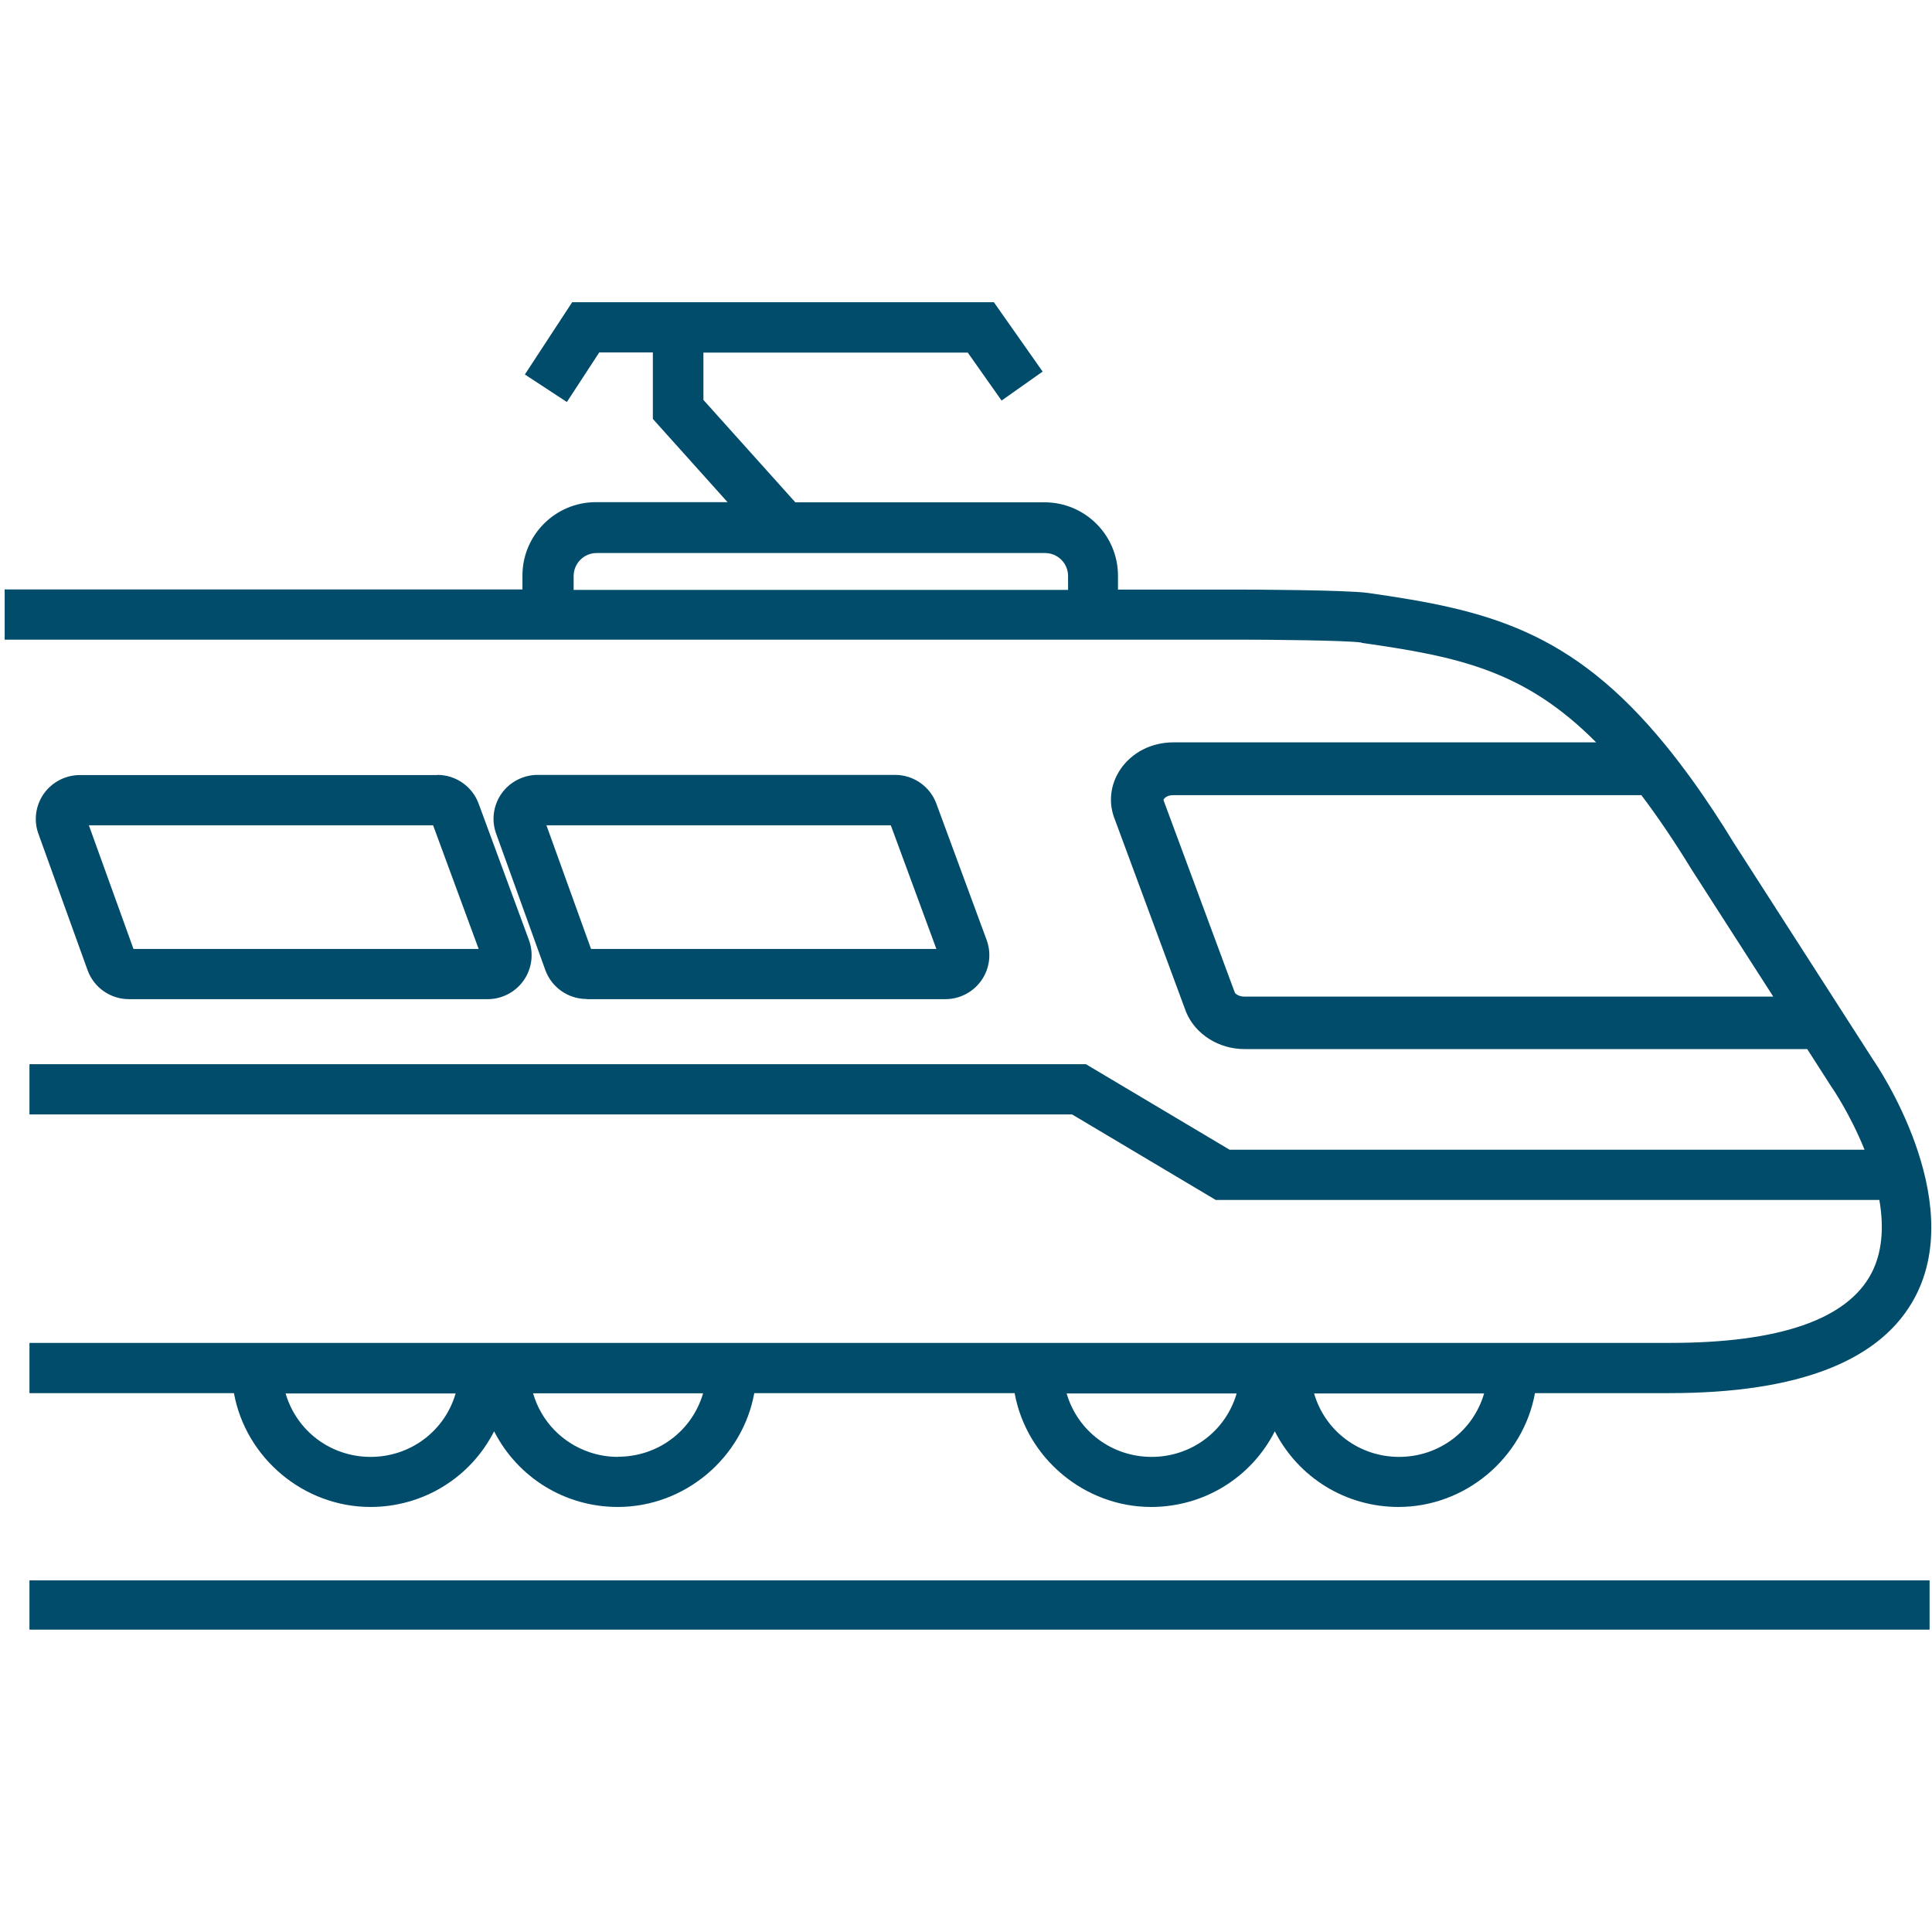
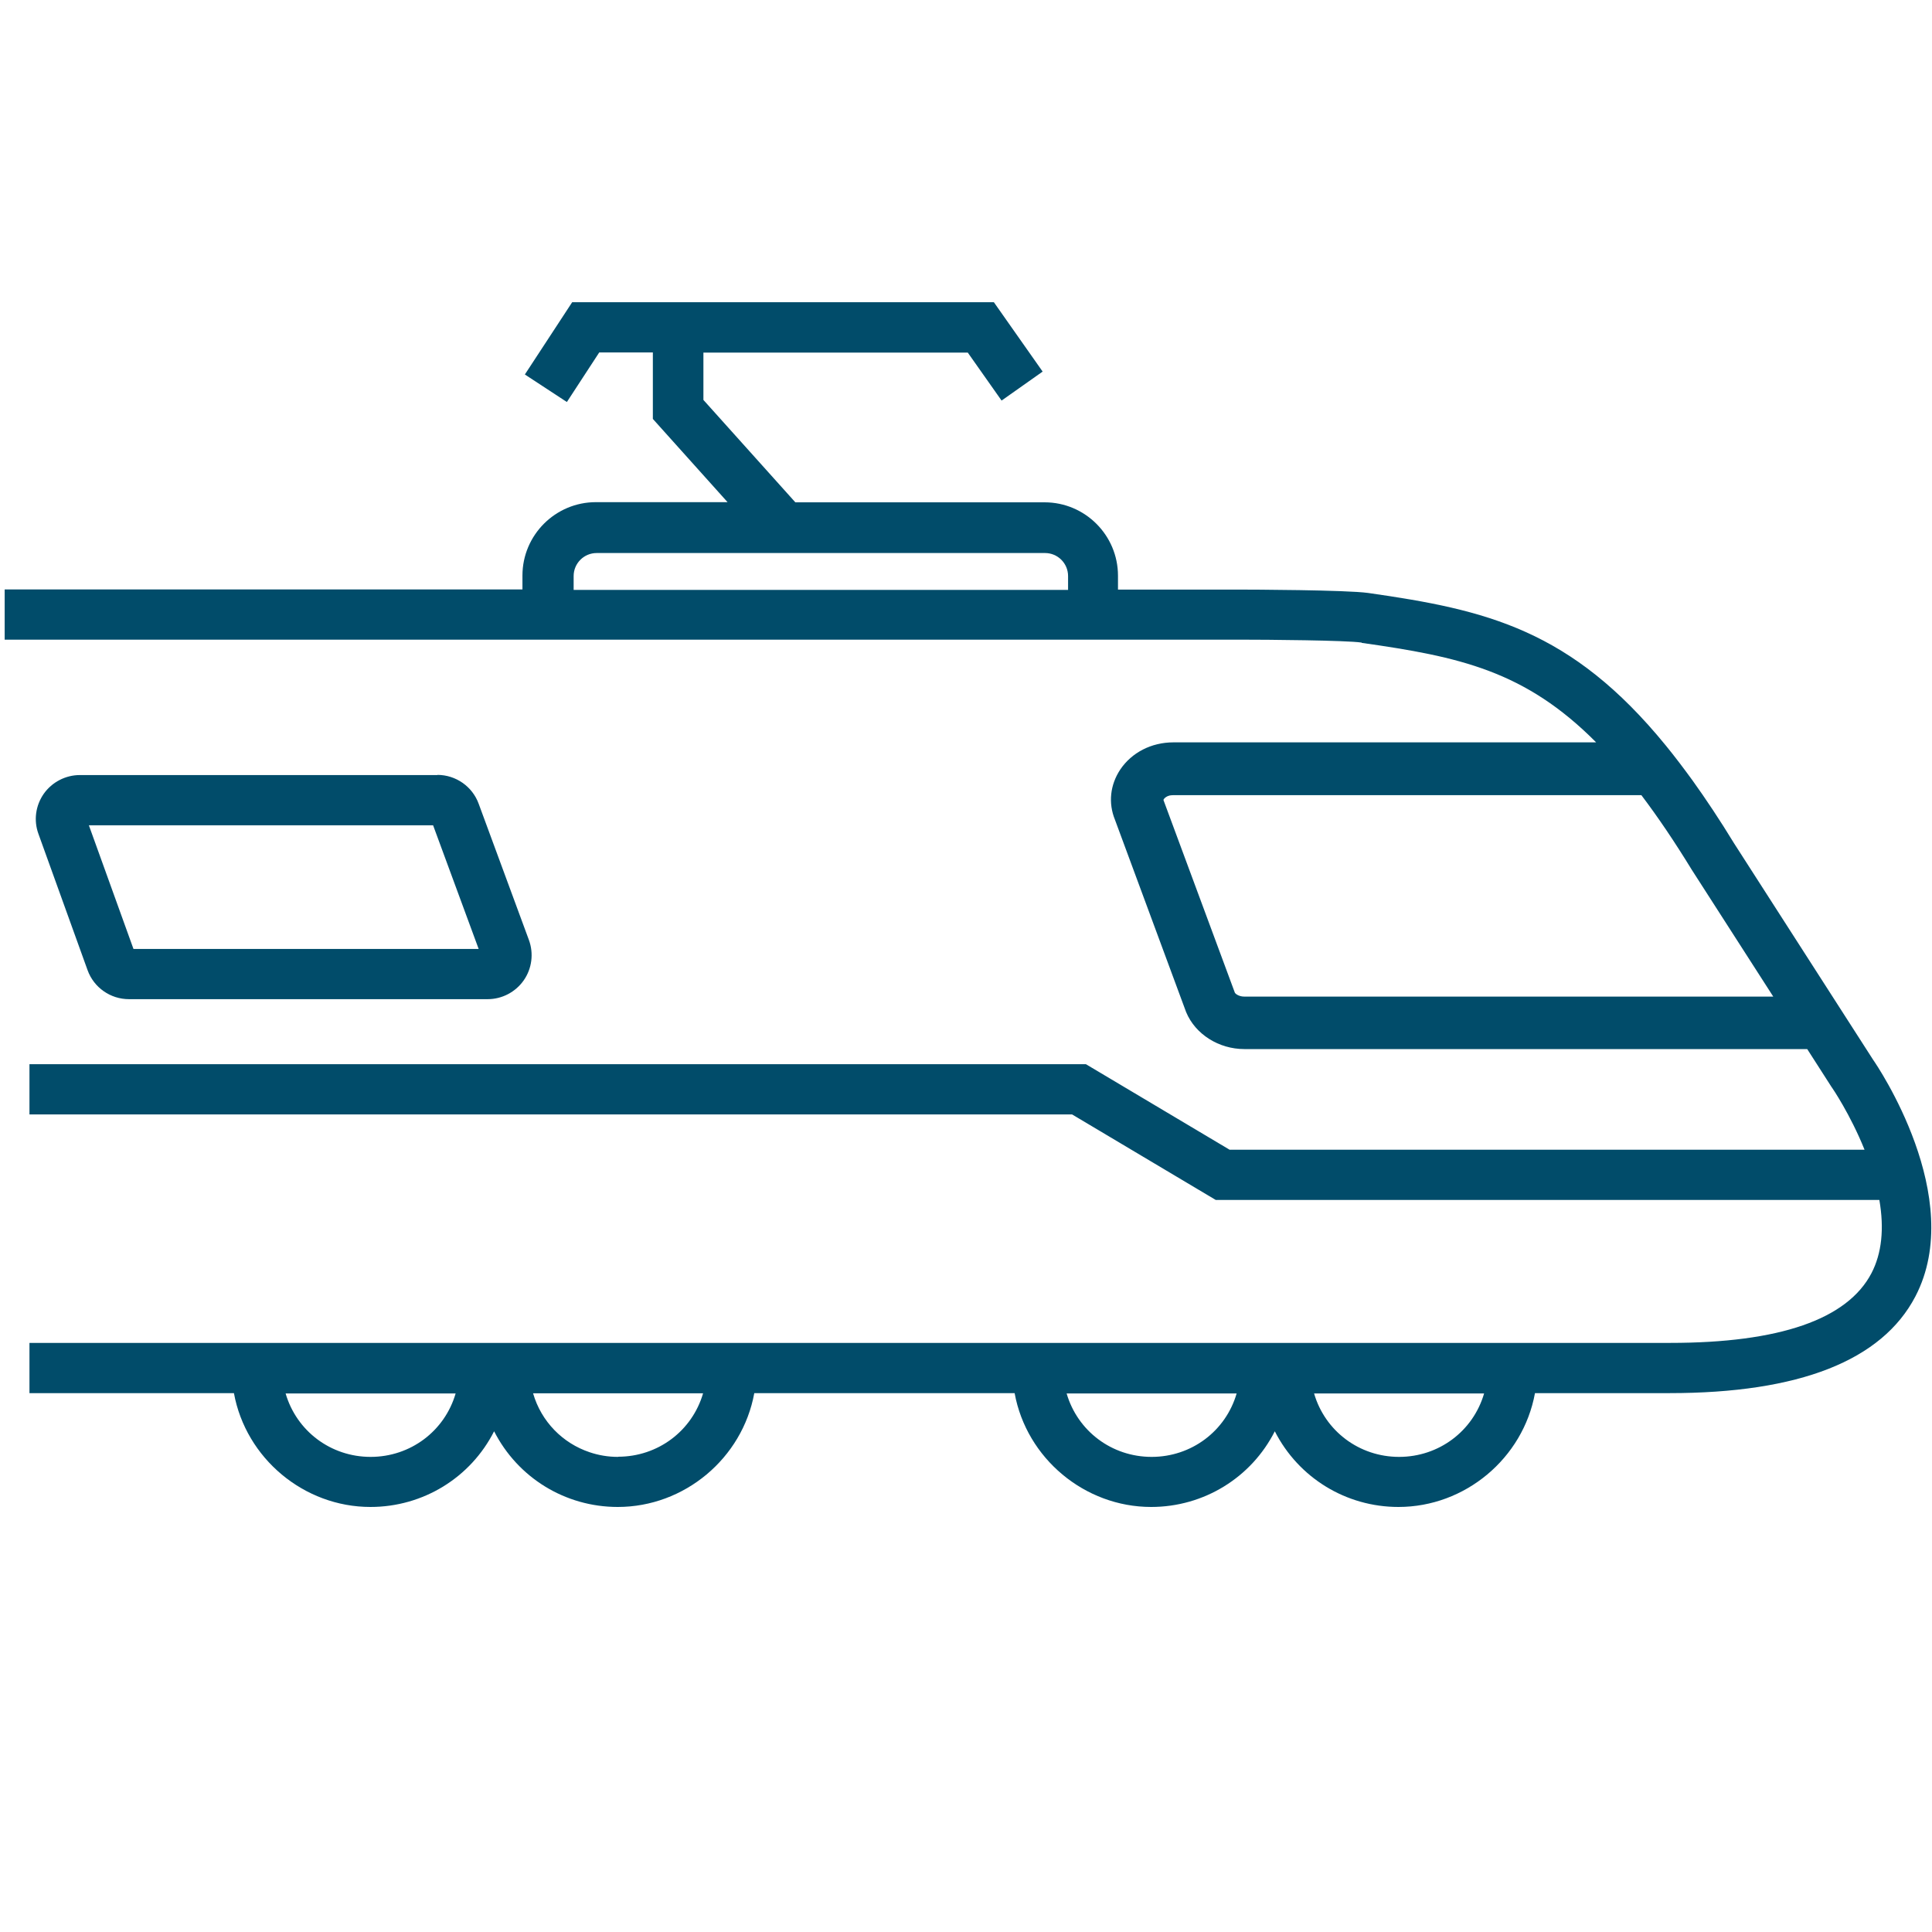
<svg xmlns="http://www.w3.org/2000/svg" id="feroviaire" width="120" height="120" viewBox="0 0 120 120">
  <defs>
    <style>
      .cls-1 {
        fill: #014c6a;
      }
    </style>
  </defs>
-   <path class="cls-1" d="m36.44,62.06h22.28c.89,0,1.73-.44,2.24-1.17s.63-1.67.32-2.51l-3.12-8.46c-.39-1.07-1.42-1.79-2.56-1.79h-22.21c-.89,0-1.73.44-2.24,1.16-.51.73-.64,1.66-.33,2.5l3.05,8.46c.39,1.08,1.42,1.8,2.57,1.8h0Zm18.89-10.8l2.83,7.68h-21.45l-2.77-7.68h21.38Z" />
  <path class="cls-1" d="m27.17,48.14H4.96c-.89,0-1.73.44-2.24,1.16-.51.73-.64,1.66-.33,2.5l3.05,8.46c.39,1.08,1.42,1.8,2.57,1.8h22.28c.89,0,1.73-.44,2.24-1.17s.63-1.67.32-2.51l-3.12-8.46c-.39-1.07-1.42-1.79-2.56-1.79h0Zm-18.88,10.8l-2.77-7.68h21.38l2.83,7.68H8.28Z" />
  <path class="cls-1" d="m84.58,39.93c6.07.86,10.14,1.73,14.56,6.18h-26.27c-1.35,0-2.58.63-3.29,1.69-.63.95-.75,2.08-.33,3.11l4.41,11.92.02.05c.57,1.36,2.02,2.28,3.61,2.28h34.96l1.52,2.37.03.04s1.12,1.63,2.01,3.84h-39.44l-8.92-5.31H1.83v3.12h64.76l8.92,5.31h41.22c.31,1.79.15,3.32-.49,4.55-1.5,2.87-5.71,4.33-12.51,4.33H1.83v3.12h12.7c.74,4.05,4.35,7.07,8.48,7.07,3.27,0,6.22-1.82,7.68-4.7,1.47,2.88,4.41,4.7,7.68,4.7,4.14,0,7.74-3.02,8.48-7.07h16.17c.74,4.05,4.35,7.07,8.48,7.07,3.27,0,6.22-1.82,7.68-4.7,1.47,2.88,4.41,4.7,7.68,4.7,4.14,0,7.74-3.02,8.48-7.07h8.35c8.06,0,13.2-2.02,15.28-6.01,3.2-6.14-2.39-14.36-2.63-14.7l-8.64-13.45c-.86-1.41-1.73-2.72-2.57-3.89-.56-.77-1.12-1.51-1.66-2.17-5.88-7.21-11.14-8.43-18.49-9.48-1.36-.19-7.35-.21-8.03-.21h-7.51v-.86c0-2.51-2.04-4.56-4.56-4.56h-15.48l-5.71-6.36v-2.94h16.42l2.1,2.98,2.55-1.8-3.03-4.31h-26.19l-2.94,4.49,2.61,1.71,2.01-3.08h3.33v4.13l4.64,5.17h-8.18c-2.51,0-4.56,2.04-4.56,4.56v.86H.29v3.12h76.68c1.78,0,6.62.04,7.59.18h.01Zm-61.56,50.56c-2.48,0-4.6-1.61-5.28-3.94h10.56c-.68,2.34-2.81,3.94-5.28,3.94h0Zm15.37,0c-.62,0-1.21-.1-1.77-.29-1.67-.56-3-1.9-3.51-3.66h10.56c-.68,2.34-2.81,3.94-5.28,3.94Zm33.14,0c-2.48,0-4.6-1.61-5.28-3.94h10.56c-.68,2.34-2.81,3.94-5.28,3.94Zm15.37,0c-2.48,0-4.6-1.61-5.28-3.94h10.56c-.68,2.34-2.81,3.94-5.28,3.94h0Zm15.05-41.1c1.02,1.35,2.05,2.87,3.14,4.65l5.05,7.86h-32.86c-.29,0-.52-.14-.58-.24l-4.41-11.9-.02-.05s-.01-.04.02-.08h0c.06-.08.18-.18.36-.22.06-.01.13-.02.21-.02h29.08,0Zm-35.6-12.75h-30.72v-.86c0-.79.64-1.43,1.43-1.43h27.85c.79,0,1.43.64,1.43,1.43v.86h0Z" />
-   <rect class="cls-1" x="1.83" y="98.16" width="118.02" height="3.06" />
</svg>